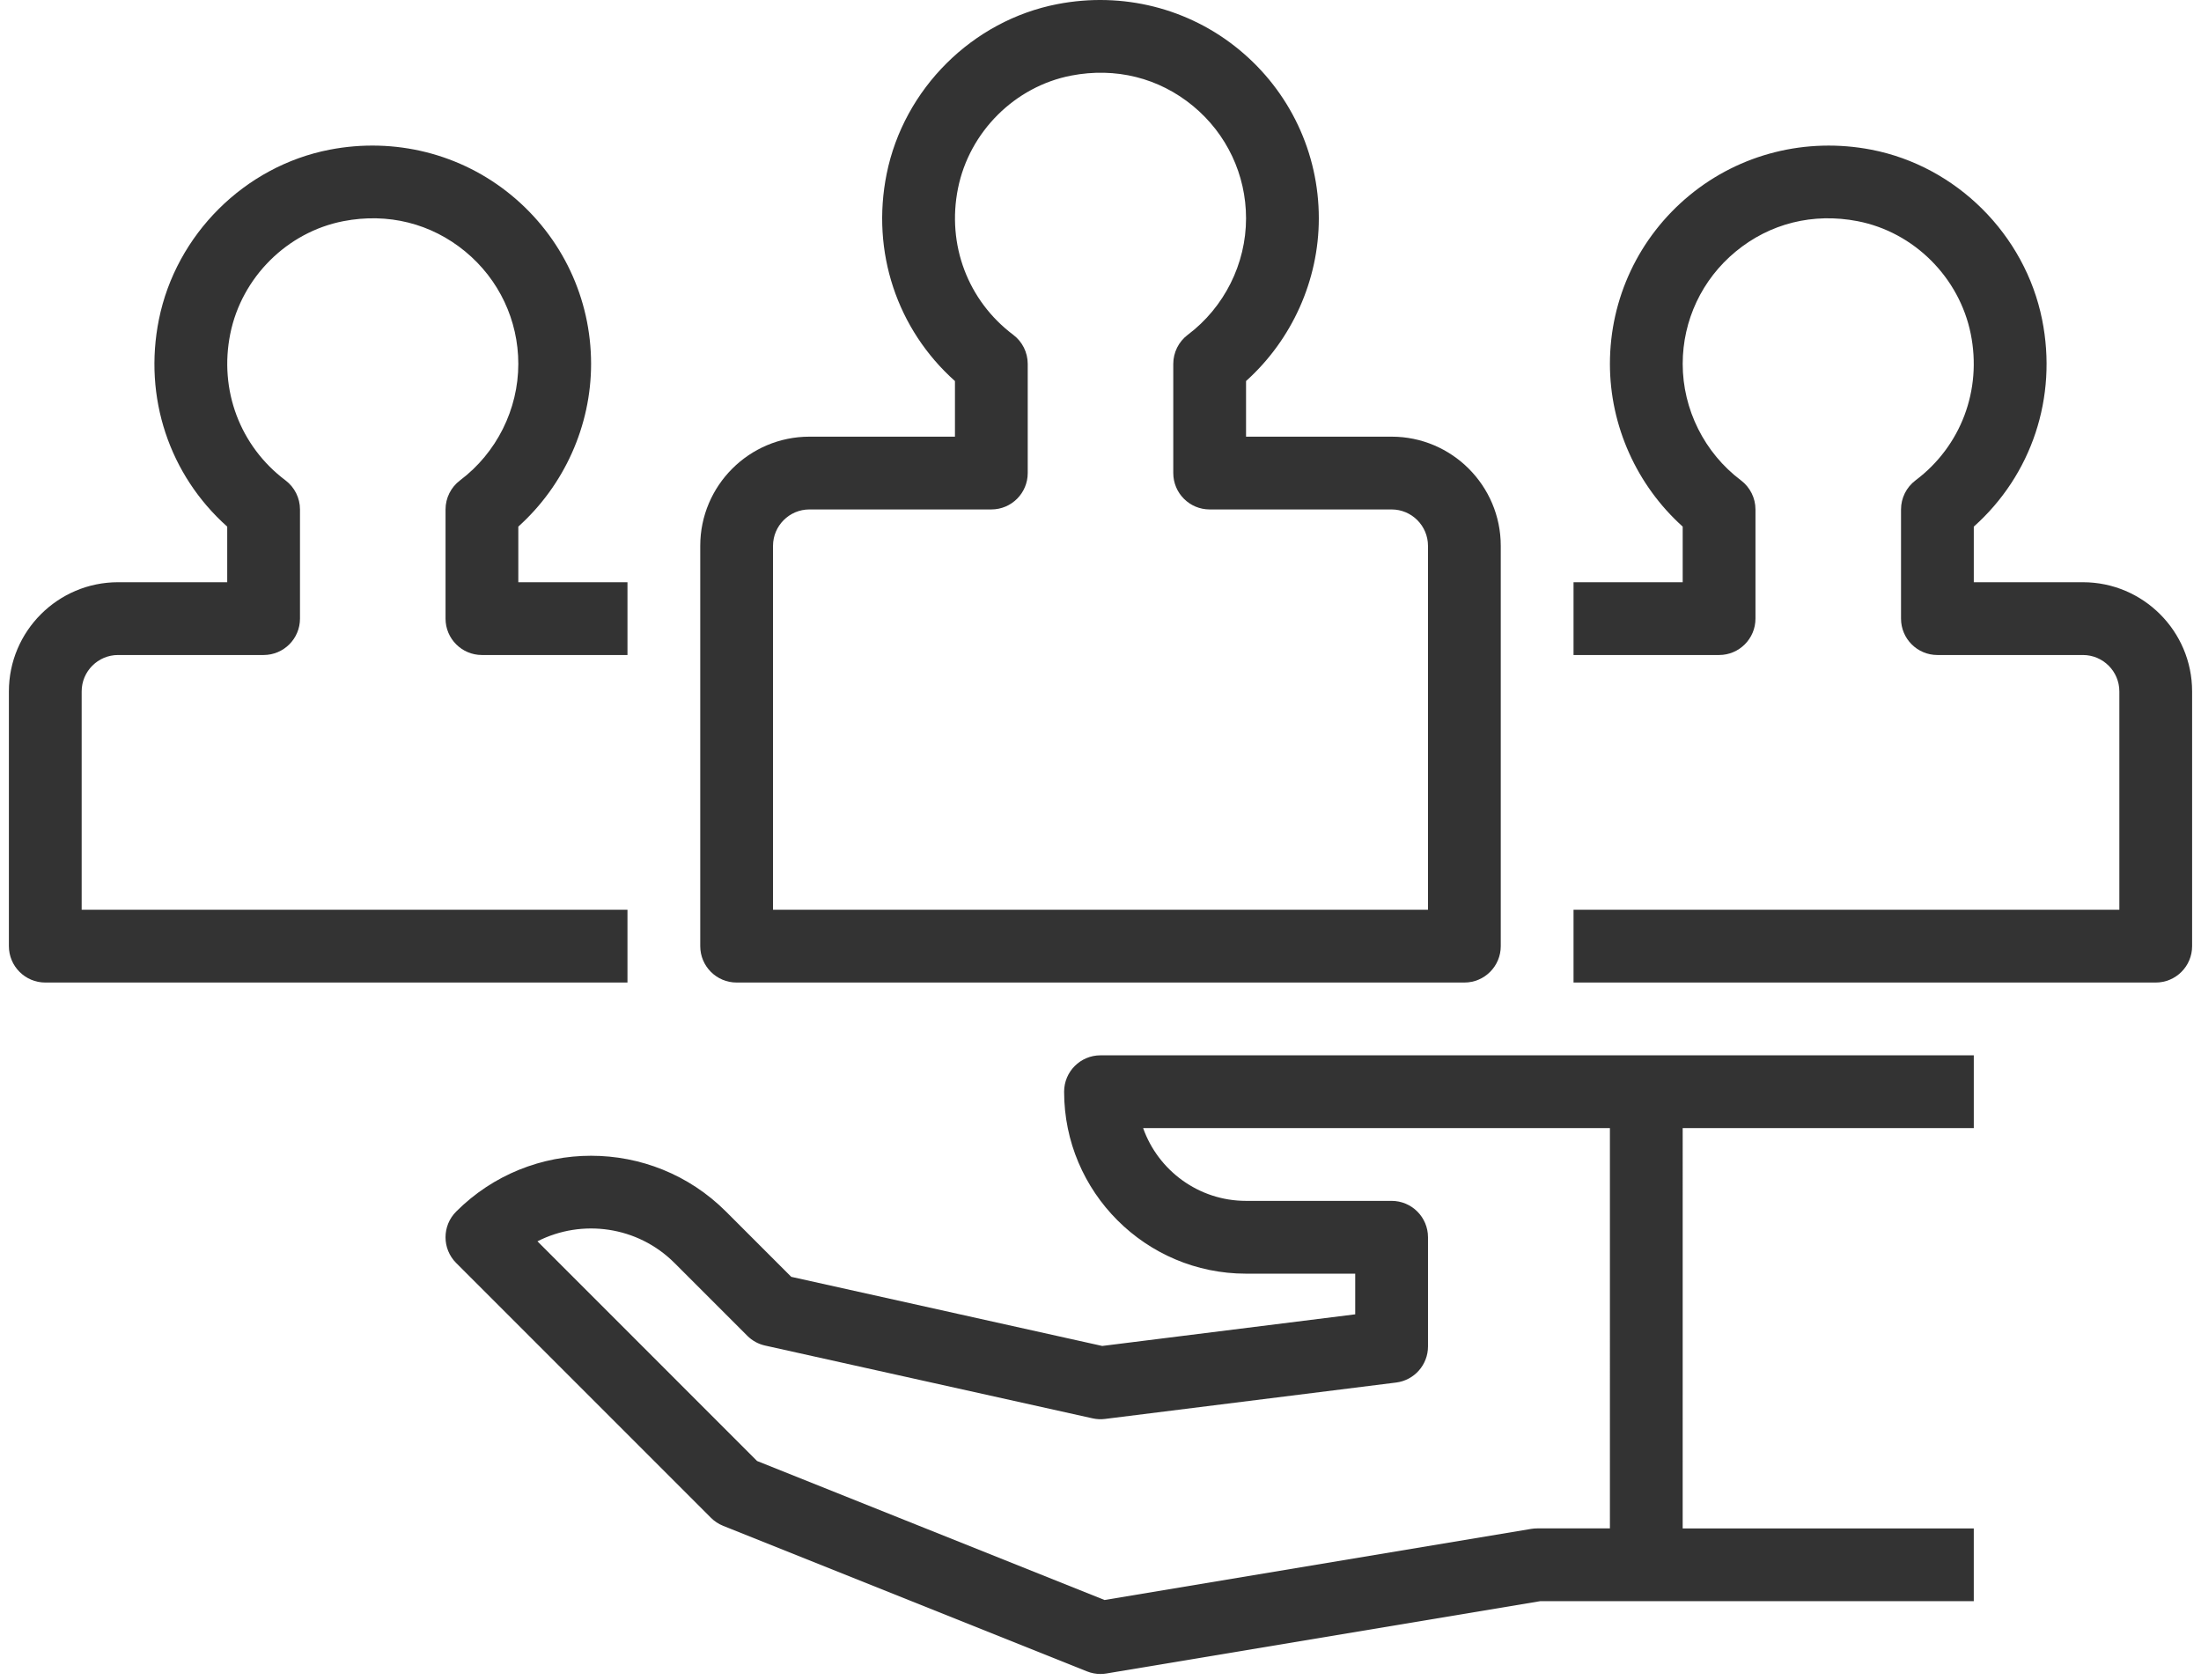
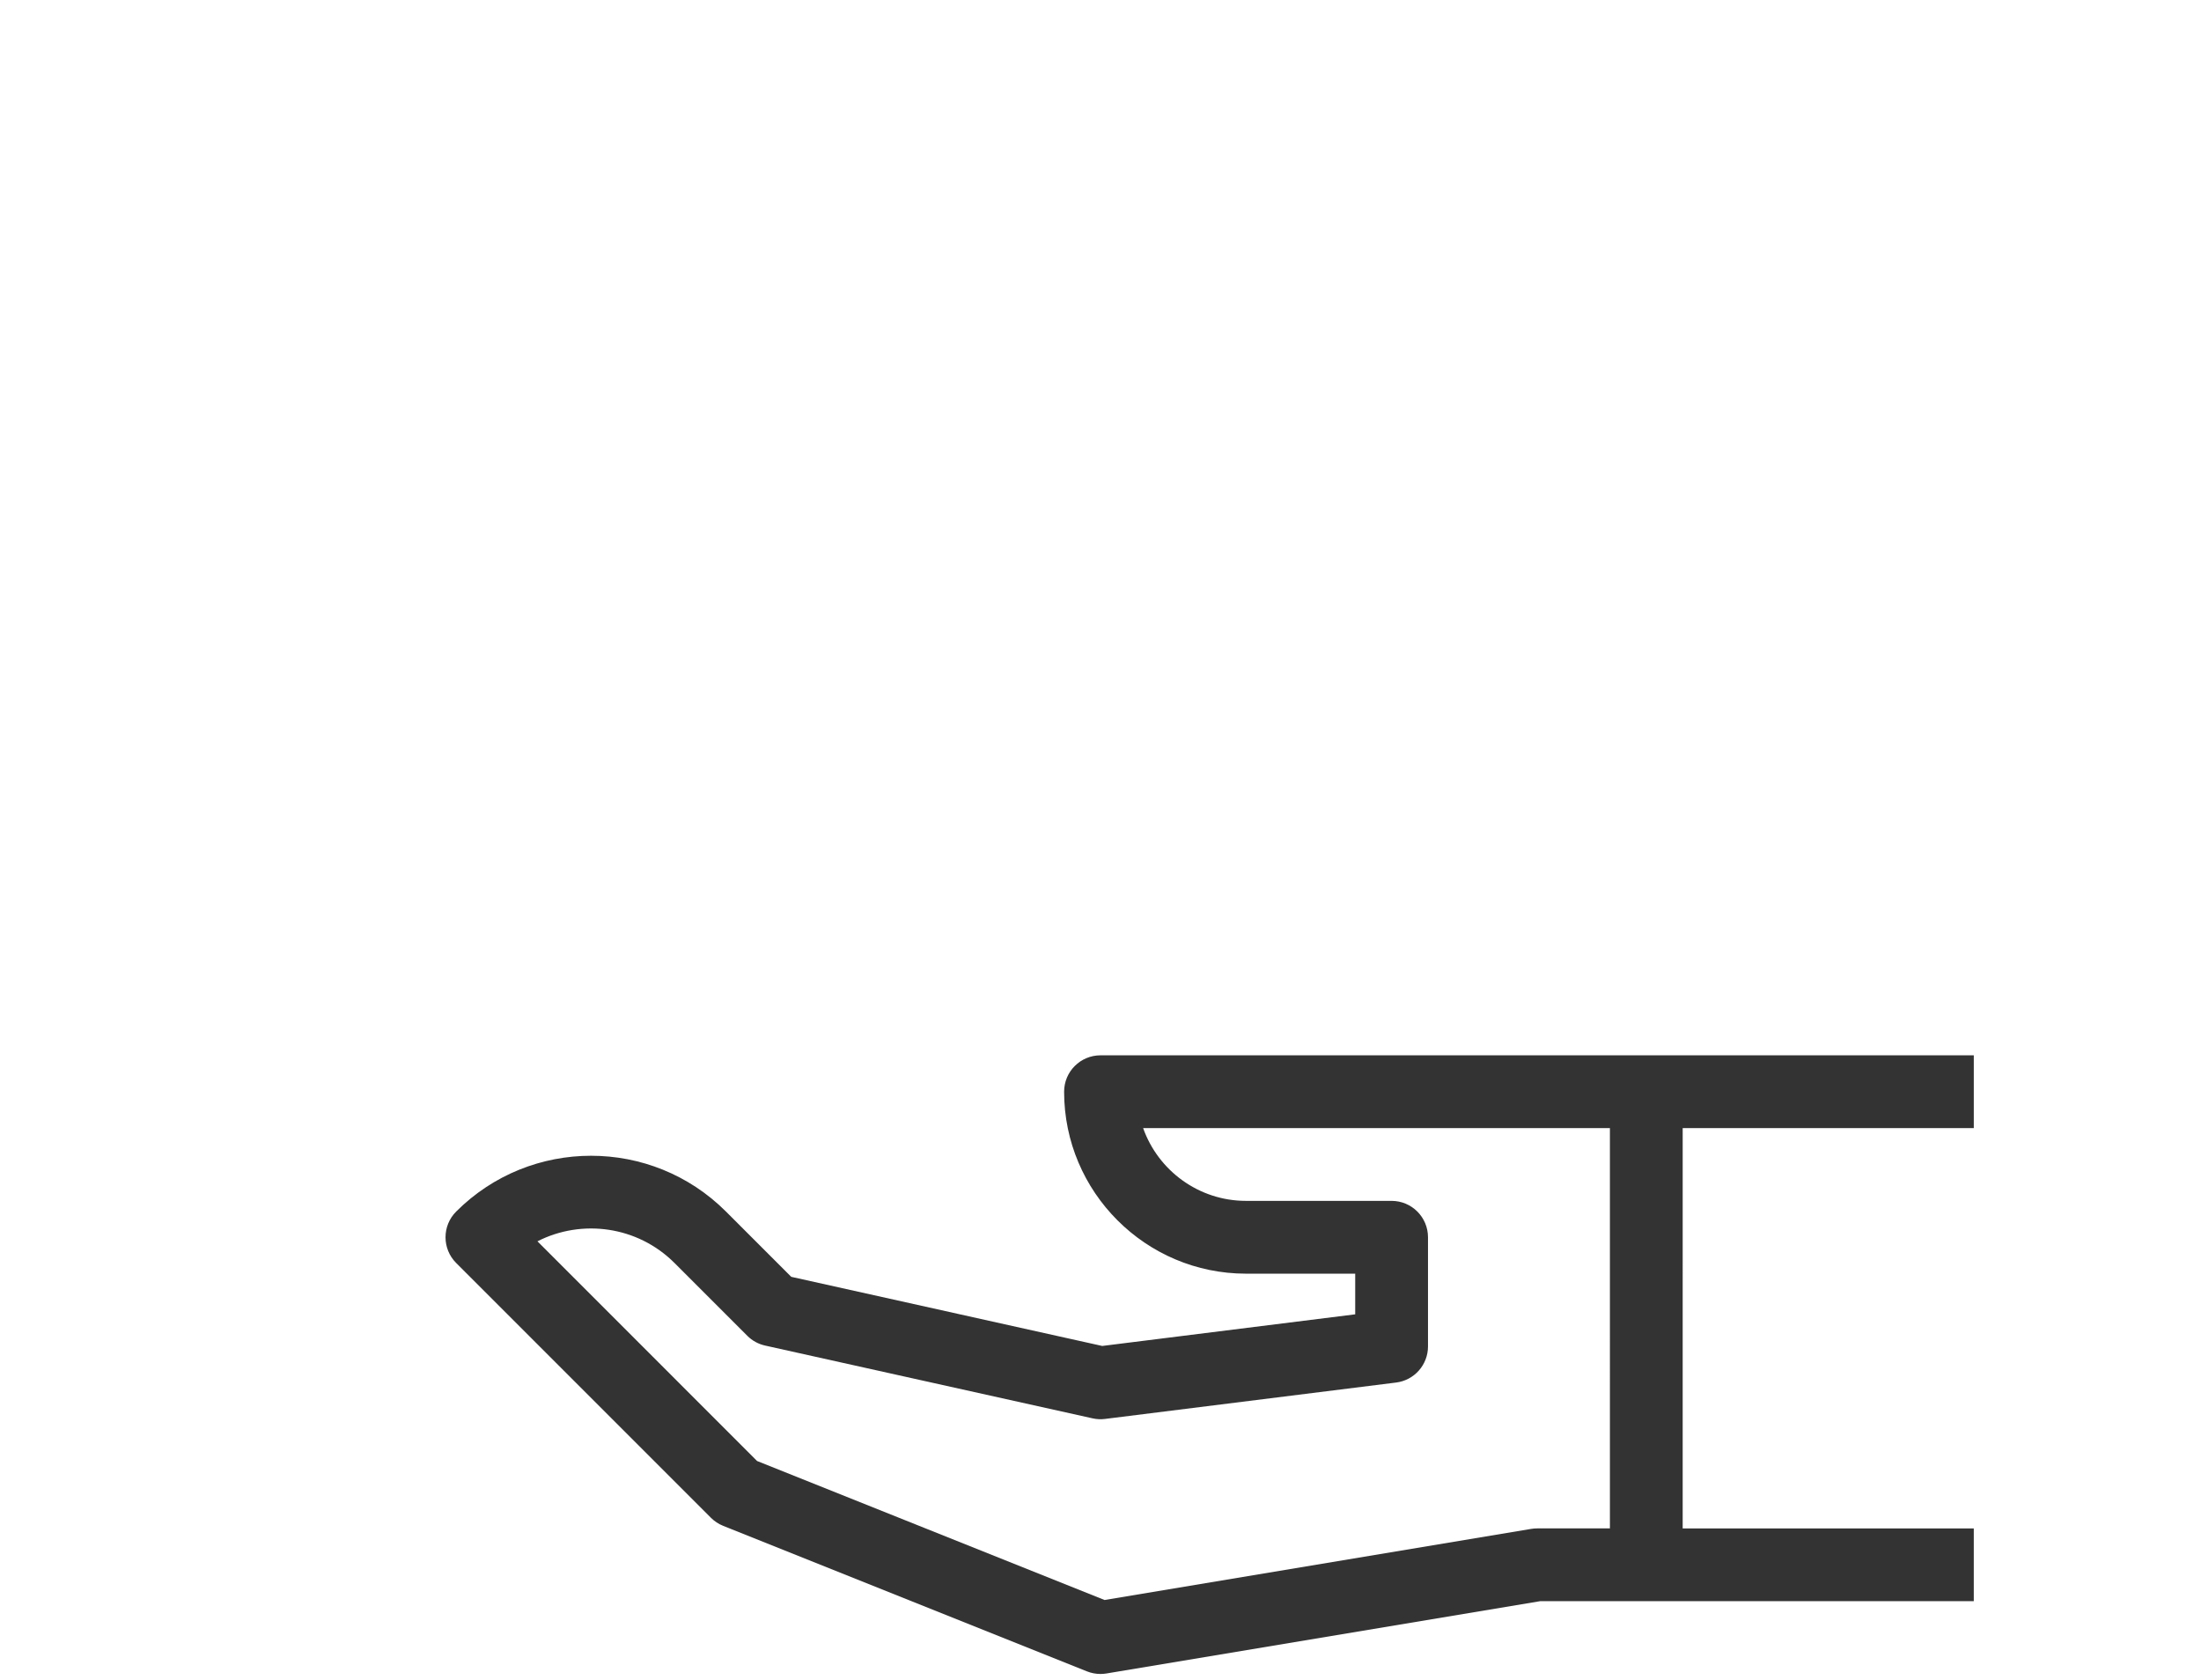
<svg xmlns="http://www.w3.org/2000/svg" version="1.1" id="Layer_4" x="0px" y="0px" width="612.5px" height="467.5px" viewBox="0 0 612.5 467.5" enable-background="new 0 0 612.5 467.5" xml:space="preserve">
  <g>
    <g>
      <g>
-         <path fill="#333333" d="M387.258,121.502h-40.504v-15.479c12.766-11.471,20.252-28.034,20.252-45.276     c0-18.189-8.06-35.271-22.112-46.871C330.848,2.276,312.397-2.367,294.245,1.148c-23.638,4.573-42.733,23.564-47.509,47.258     c-4.355,21.62,2.893,43.243,19.011,57.625v15.471h-40.503c-16.751,0-30.378,13.627-30.378,30.377v111.384     c0,5.593,4.534,10.127,10.126,10.127h202.517c5.593,0,10.126-4.534,10.126-10.127V151.879     C417.635,135.128,404.008,121.502,387.258,121.502z M397.383,253.138H215.118V151.879c0-5.582,4.544-10.126,10.126-10.126h50.629     c5.592,0,10.125-4.533,10.125-10.125V101.25c0-3.185-1.498-6.181-4.039-8.094c-12.632-9.499-18.521-25.113-15.367-40.745     c3.17-15.739,15.827-28.346,31.495-31.377c12.38-2.383,24.41,0.618,33.918,8.461c9.373,7.737,14.748,19.128,14.748,31.252     c0,12.657-6.062,24.775-16.214,32.409c-2.541,1.914-4.038,4.91-4.038,8.094v30.378c0,5.592,4.534,10.125,10.125,10.125h50.631     c5.581,0,10.125,4.544,10.125,10.126V253.138z" />
-       </g>
+         </g>
    </g>
    <g>
      <g>
-         <path fill="#333333" d="M128.025,133.66c-2.543,1.914-4.04,4.91-4.04,8.094v30.377c0,5.593,4.534,10.126,10.126,10.126h40.503     v-20.251h-30.377v-15.481c12.766-11.471,20.251-28.033,20.251-45.274c0-18.19-8.059-35.272-22.11-46.872     c-14.048-11.599-32.5-16.236-50.65-12.727C68.09,46.226,48.995,65.217,44.219,88.909c-4.355,21.621,2.892,43.242,19.011,57.625     v15.471H32.852c-16.75,0-30.377,13.626-30.377,30.377v70.881c0,5.593,4.534,10.127,10.125,10.127h162.014v-20.252H22.727v-60.755     c0-5.581,4.544-10.126,10.125-10.126h40.503c5.591,0,10.125-4.533,10.125-10.126v-30.377c0-3.184-1.498-6.18-4.039-8.094     c-12.632-9.498-18.521-25.113-15.367-40.745c3.169-15.739,15.827-28.347,31.495-31.377c12.391-2.39,24.415,0.618,33.918,8.46     c9.374,7.737,14.749,19.129,14.749,31.252C144.237,113.907,138.175,126.026,128.025,133.66z" />
-       </g>
+         </g>
    </g>
    <g>
      <g>
-         <path fill="#333333" d="M579.649,162.006h-30.377v-15.471c16.117-14.383,23.366-36.004,19.01-57.625     c-4.774-23.692-23.87-42.684-47.514-47.257c-18.111-3.501-36.603,1.133-50.644,12.727     c-14.053,11.598-22.112,28.682-22.112,46.872c0,17.241,7.486,33.804,20.252,45.274v15.481h-30.377v20.251h40.503     c5.592,0,10.126-4.533,10.126-10.126v-30.377c0-3.184-1.498-6.18-4.039-8.094c-10.15-7.634-16.213-19.752-16.213-32.409     c0-12.123,5.374-23.515,14.748-31.252c9.504-7.841,21.519-10.853,33.914-8.46c15.673,3.031,28.33,15.638,31.5,31.377     c3.154,15.634-2.735,31.249-15.368,40.745c-2.542,1.914-4.038,4.91-4.038,8.094v30.377c0,5.593,4.534,10.126,10.125,10.126     h40.504c5.583,0,10.127,4.545,10.127,10.126v60.755H437.887v20.252h162.014c5.593,0,10.125-4.534,10.125-10.127v-70.881     C610.026,175.63,596.4,162.006,579.649,162.006z" />
-       </g>
+         </g>
    </g>
    <g>
      <g>
        <path fill="#333333" d="M549.272,313.894v-20.251H306.25c-5.591,0-10.125,4.534-10.125,10.125     c0,27.915,22.713,50.63,50.629,50.63h30.377v11.312l-70.396,8.802l-86.544-19.234l-18.166-18.165     c-20.697-20.698-54.377-20.698-75.074,0c-3.956,3.955-3.956,10.364,0,14.319l70.881,70.881c0.969,0.97,2.126,1.735,3.396,2.244     l101.259,40.503c1.201,0.48,2.477,0.722,3.762,0.722c0.554,0,1.112-0.043,1.665-0.138l120.682-20.114h120.675v-20.25h-81.008     V313.894H549.272z M448.012,425.279h-20.251c-0.559,0-1.112,0.043-1.666,0.137l-118.711,19.788l-96.7-38.68l-61.121-61.127     c12.336-6.289,27.835-4.271,38.145,6.033l20.252,20.252c1.359,1.364,3.081,2.308,4.963,2.723l91.133,20.252     c1.138,0.252,2.309,0.317,3.451,0.163l81.007-10.125c5.068-0.633,8.871-4.94,8.871-10.048V344.27     c0-5.592-4.534-10.126-10.126-10.126h-40.504c-13.201,0-24.465-8.465-28.642-20.252h129.897V425.279z" />
      </g>
    </g>
  </g>
</svg>